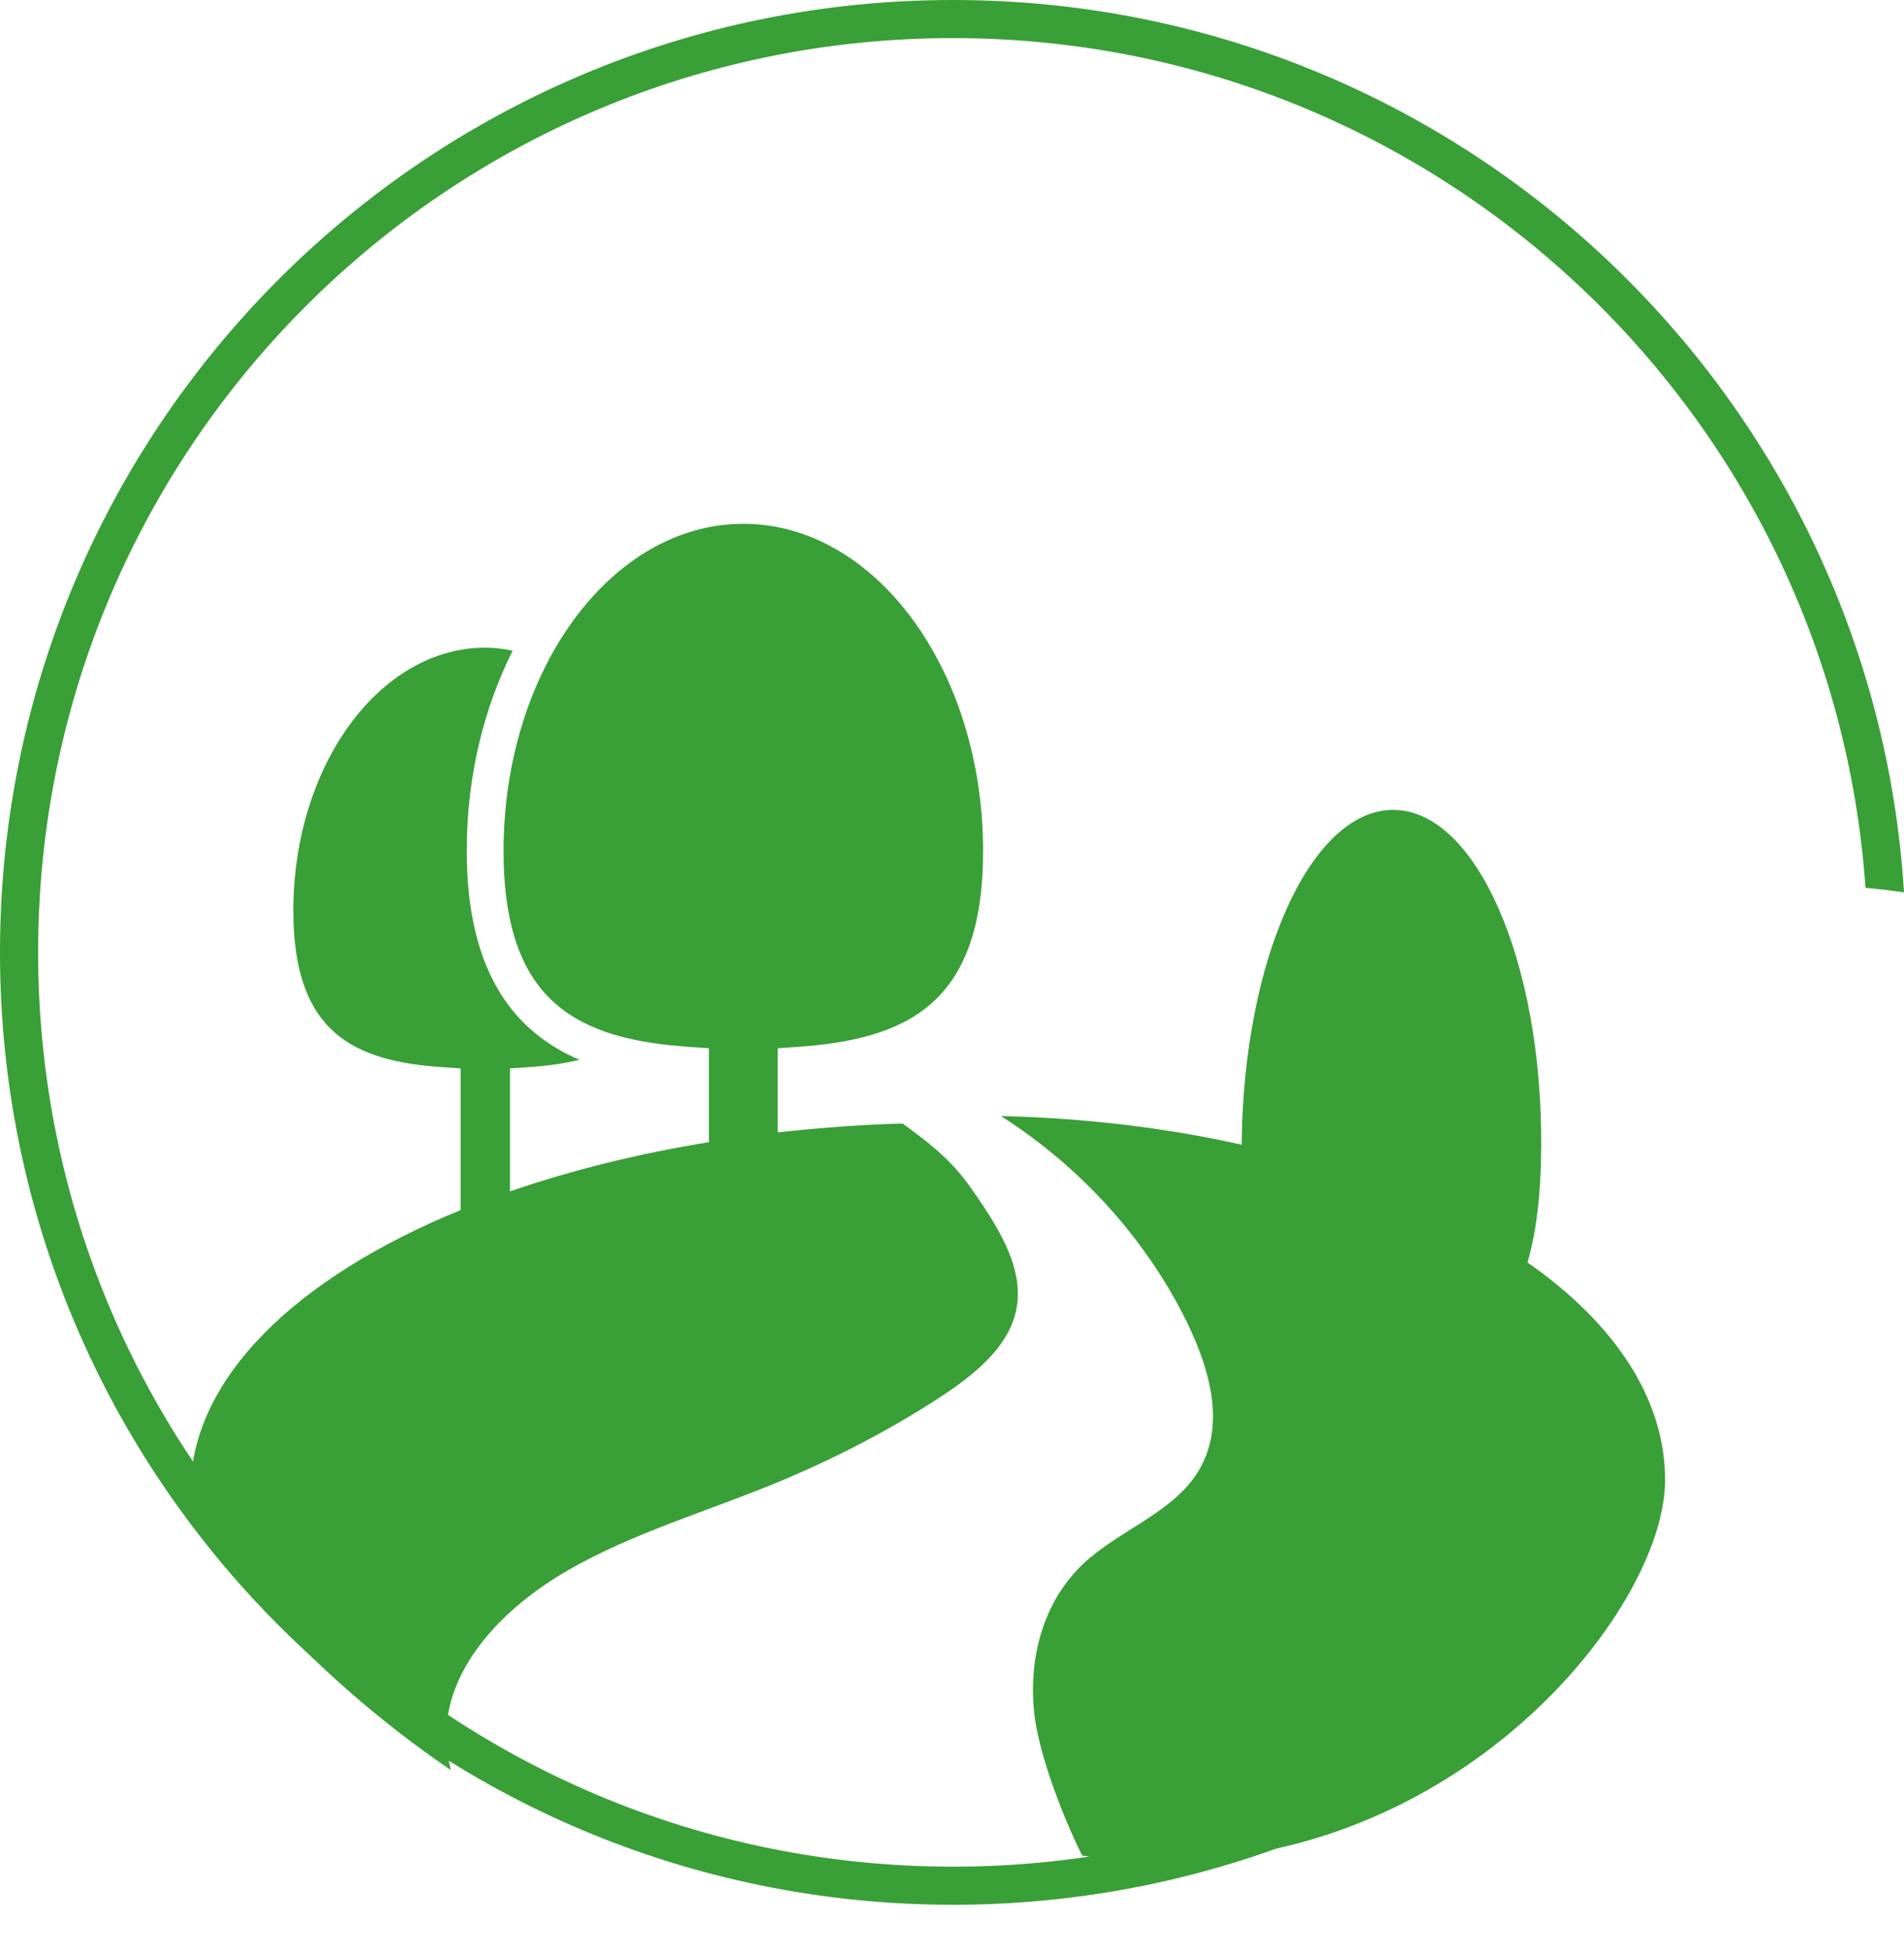
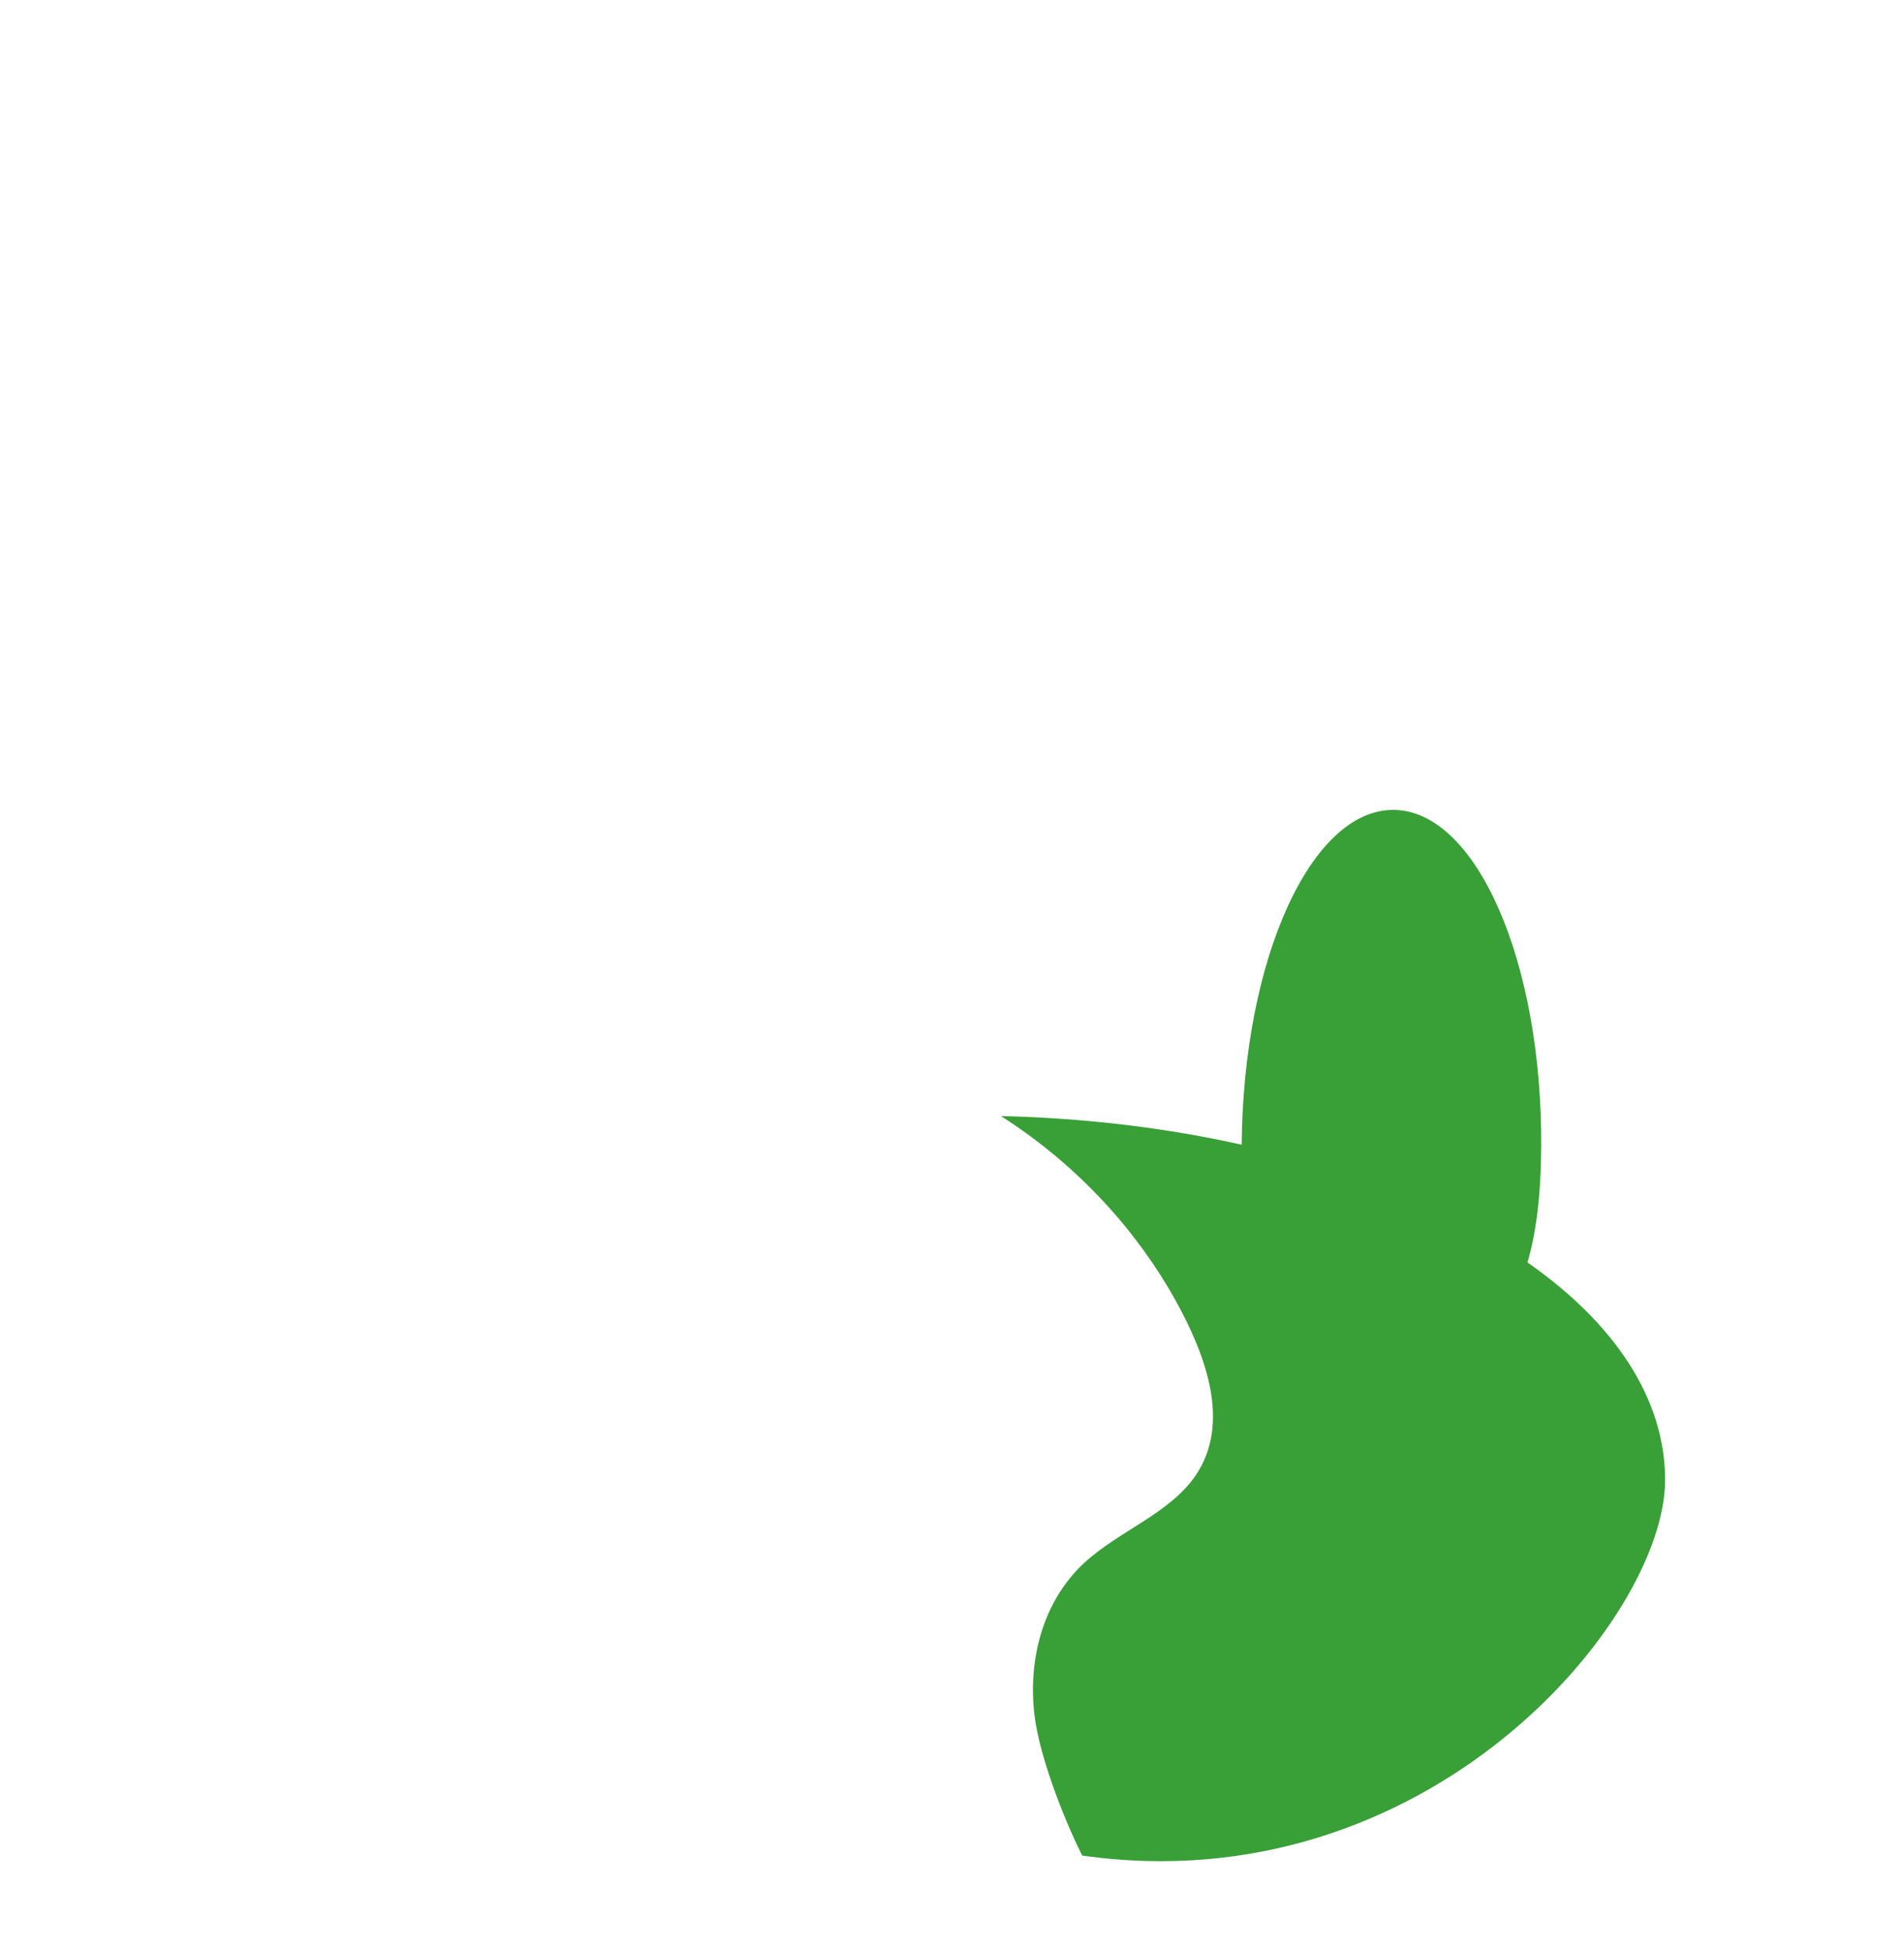
<svg xmlns="http://www.w3.org/2000/svg" width="40" height="41" viewBox="0 0 40 41" fill="none">
  <path d="M32.09 26.511C32.268 25.905 32.372 25.117 32.378 24.091C32.403 20.189 31.012 17.019 29.277 17.008C27.541 16.997 26.117 20.143 26.086 24.039C24.521 23.689 22.816 23.479 21.029 23.437C22.746 24.534 23.944 25.956 24.696 27.307C25.333 28.458 25.864 29.882 25.12 30.982C24.575 31.785 23.504 32.149 22.774 32.824C21.893 33.643 21.595 34.879 21.733 36.021C21.837 36.877 22.34 38.182 22.736 38.967C30 40 34.981 34 34.981 31.08C34.981 29.369 33.916 27.785 32.09 26.511Z" fill="#399F37" />
-   <path d="M18.963 23.594C18.067 23.619 17.19 23.687 16.339 23.78V22.013L16.704 21.988C19.072 21.833 20.653 21.074 20.653 17.869C20.653 14.08 18.394 11 15.616 11C12.838 11 10.579 14.08 10.579 17.869C10.579 21.074 12.154 21.833 14.528 21.988L14.893 22.013V23.986C13.389 24.228 11.981 24.583 10.714 25.019V22.436L11.078 22.412C11.475 22.387 11.84 22.337 12.173 22.256C10.848 21.69 9.805 20.476 9.805 17.863C9.805 16.314 10.163 14.87 10.771 13.663C10.586 13.626 10.387 13.601 10.195 13.601C7.974 13.601 6.163 16.077 6.163 19.126C6.163 21.684 7.424 22.287 9.312 22.412L9.677 22.436V25.411C6.202 26.836 4 28.957 4 31.334C4.5 32.977 7 35.5 9.472 37.171C9.402 36.903 9.37 36.623 9.376 36.343C9.434 34.962 10.579 33.755 11.93 32.977C13.286 32.193 14.861 31.739 16.333 31.129C17.504 30.644 18.624 30.065 19.661 29.399C20.346 28.957 21.024 28.441 21.28 27.75C21.632 26.804 21.024 25.84 20.416 24.975C19.981 24.334 19.443 23.948 18.963 23.594Z" fill="#399F37" />
-   <path d="M27.789 37.566C25.413 38.617 22.785 39.2 20.02 39.2C9.405 39.2 0.801 30.604 0.801 20C0.801 9.396 9.405 0.8 20.02 0.8C30.178 0.8 38.495 8.673 39.191 18.644C39.463 18.668 39.733 18.699 40 18.74C39.349 8.281 30.652 0 20.02 0C8.963 0 0 8.954 0 20C0 31.046 8.963 40 20.02 40C22.954 40 25.742 39.369 28.253 38.236C28.091 38.018 27.936 37.795 27.789 37.566Z" fill="#399F37" />
</svg>